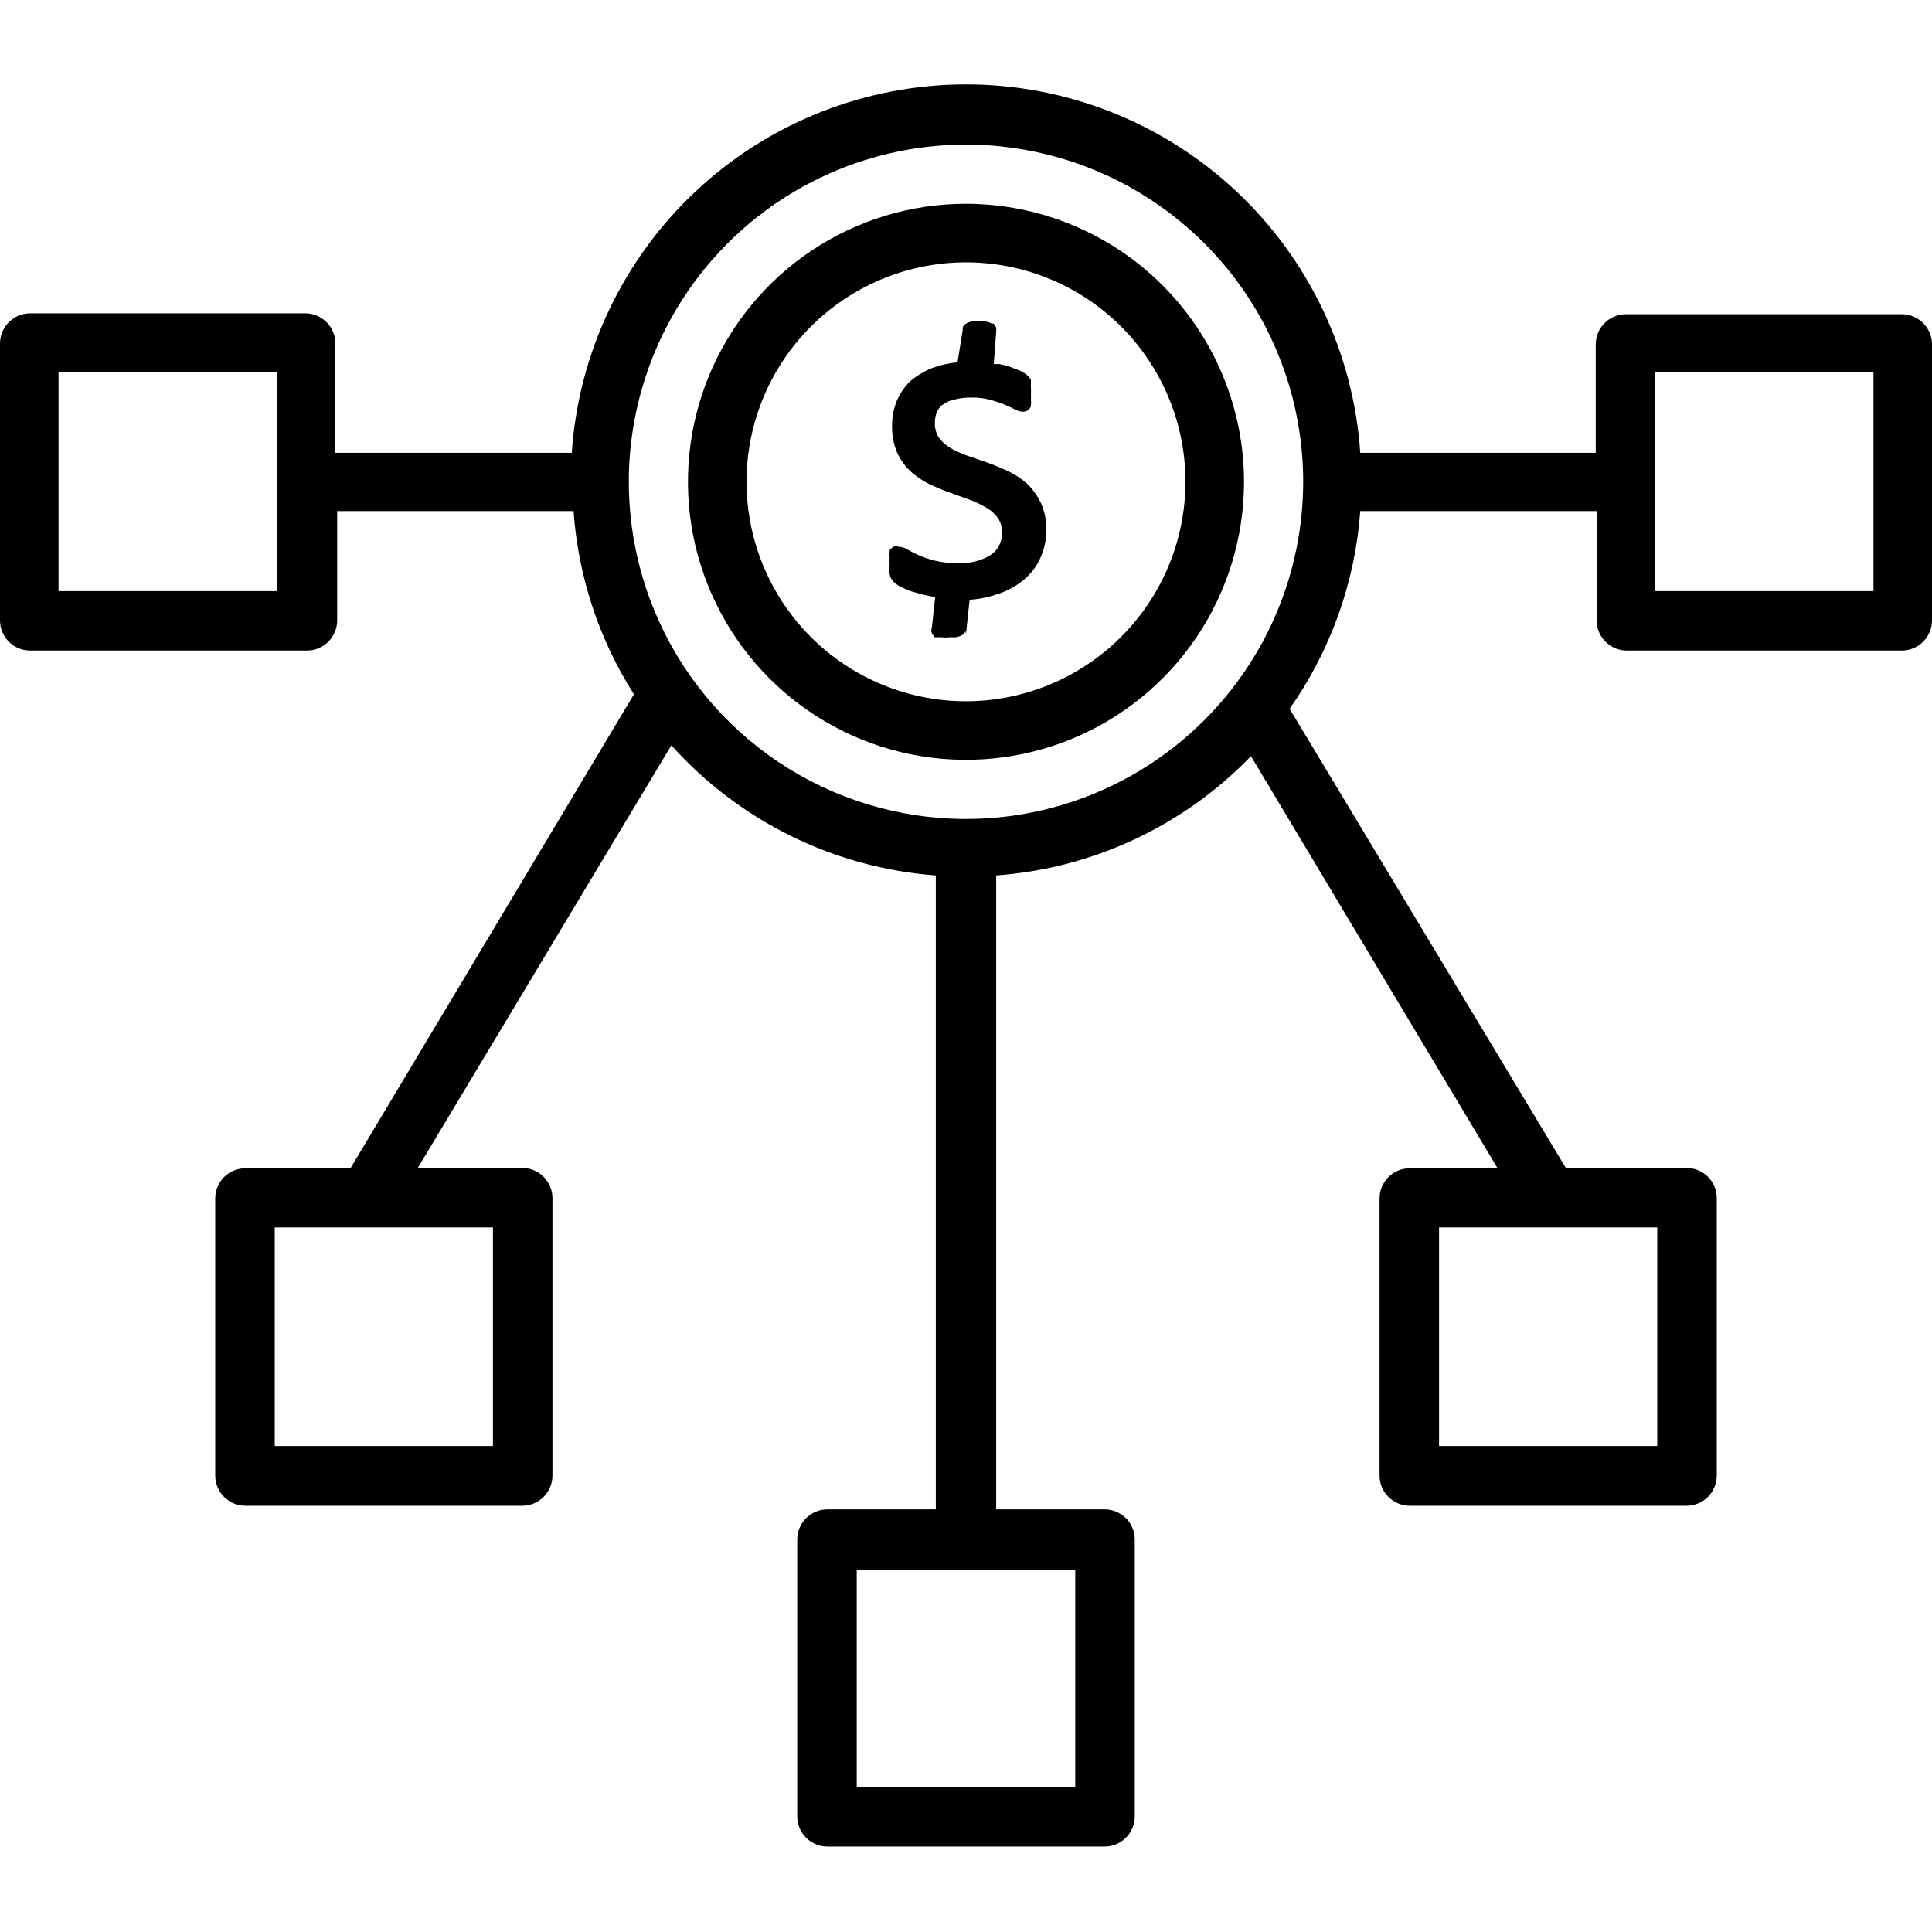
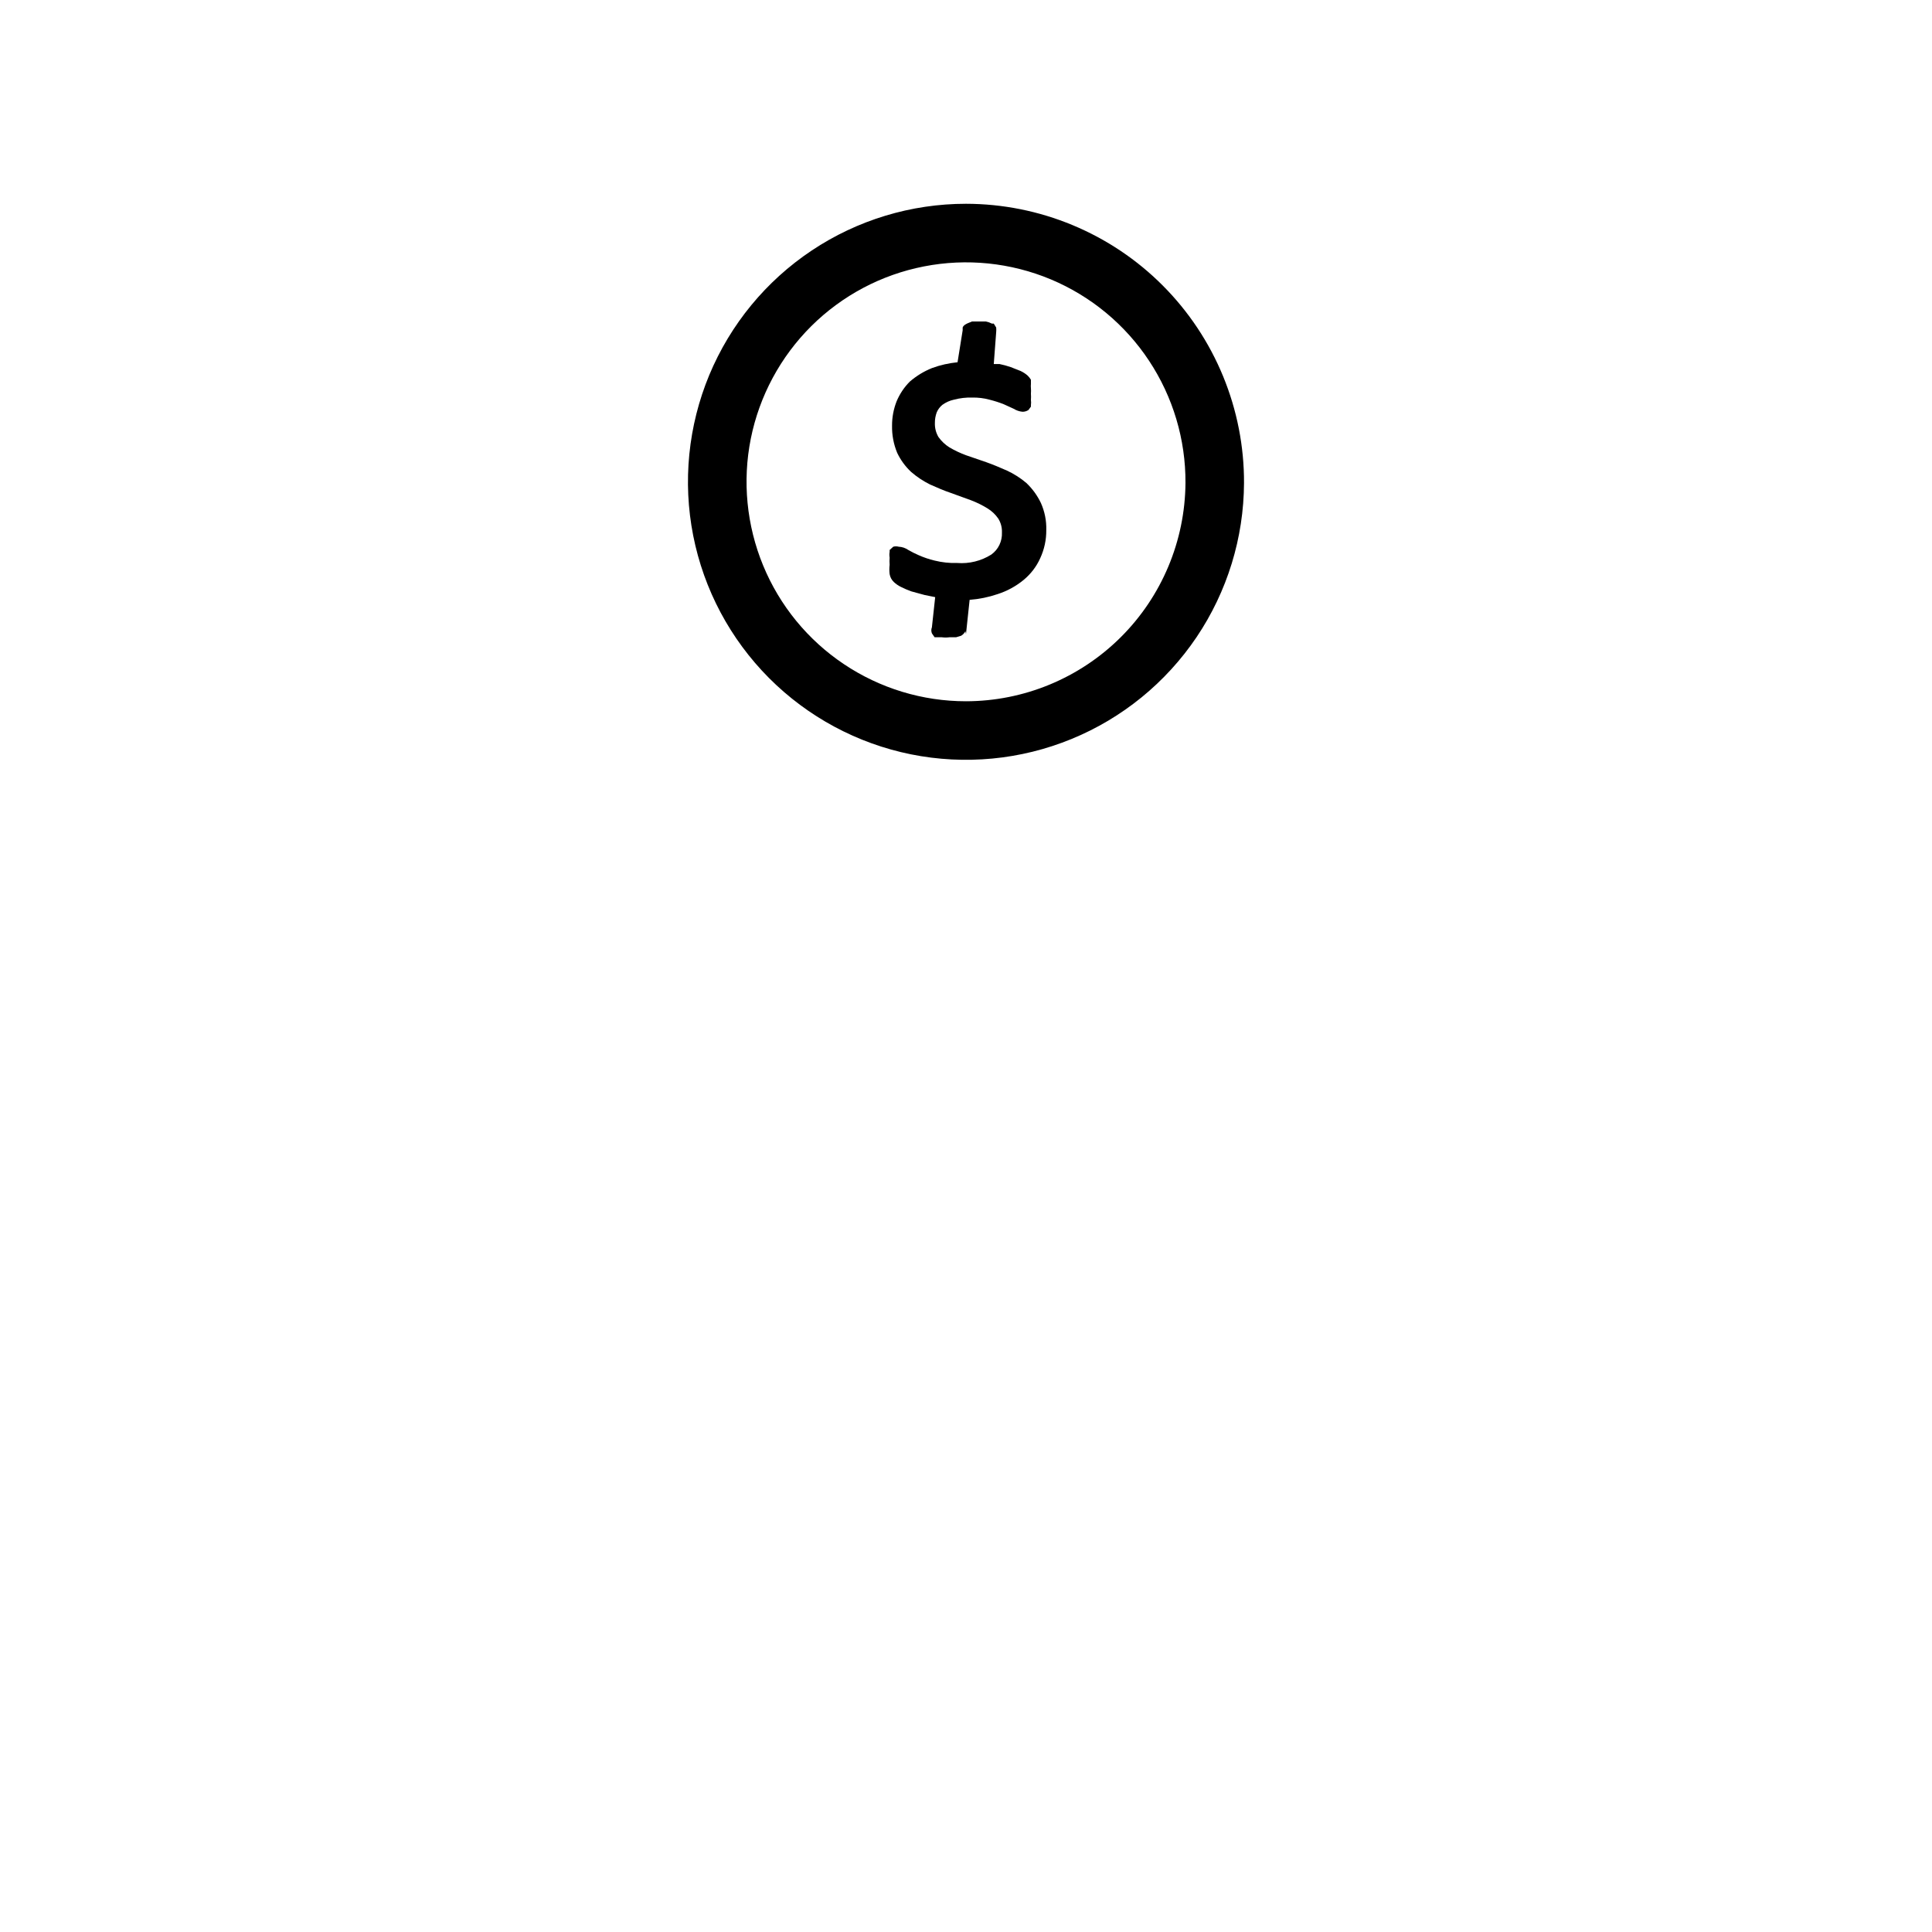
<svg xmlns="http://www.w3.org/2000/svg" width="40" height="40" viewBox="0 0 40 40" fill="none">
  <g clip-path="url(#clip0_76_1204)">
    <path d="M20 4.219C18.862 4.219 17.75 4.556 16.805 5.187C15.858 5.819 15.121 6.716 14.684 7.766C14.248 8.817 14.132 9.973 14.352 11.089C14.572 12.205 15.118 13.23 15.921 14.037C16.723 14.842 17.747 15.393 18.862 15.618C19.977 15.842 21.133 15.732 22.185 15.3C23.238 14.868 24.138 14.134 24.774 13.191C25.409 12.248 25.751 11.137 25.756 10C25.759 9.242 25.611 8.491 25.323 7.79C25.035 7.09 24.612 6.452 24.077 5.915C23.543 5.378 22.907 4.952 22.207 4.661C21.508 4.37 20.758 4.22 20 4.219ZM20 14.519C19.1 14.519 18.221 14.252 17.473 13.751C16.725 13.251 16.143 12.54 15.8 11.708C15.457 10.876 15.368 9.961 15.545 9.079C15.723 8.197 16.158 7.388 16.796 6.753C17.434 6.119 18.246 5.688 19.129 5.516C20.012 5.343 20.926 5.437 21.756 5.784C22.586 6.132 23.294 6.718 23.79 7.469C24.286 8.219 24.549 9.1 24.544 10C24.535 11.2 24.053 12.349 23.202 13.195C22.351 14.041 21.2 14.517 20 14.519Z" fill="black" />
-     <path d="M21.25 10C21.129 9.897 20.994 9.811 20.85 9.744C20.706 9.681 20.562 9.619 20.419 9.569L20 9.425C19.881 9.381 19.766 9.327 19.656 9.262C19.568 9.207 19.492 9.134 19.431 9.05C19.378 8.961 19.352 8.859 19.356 8.756C19.355 8.682 19.368 8.608 19.394 8.537C19.42 8.476 19.46 8.423 19.512 8.381C19.583 8.33 19.664 8.293 19.75 8.275C19.874 8.242 20.003 8.227 20.131 8.231C20.251 8.229 20.371 8.243 20.487 8.275C20.587 8.3 20.685 8.331 20.781 8.369L20.987 8.463C21.042 8.497 21.104 8.519 21.169 8.525C21.213 8.526 21.257 8.513 21.294 8.488L21.344 8.419V8.387C21.349 8.352 21.349 8.316 21.344 8.281C21.347 8.238 21.347 8.194 21.344 8.15C21.347 8.113 21.347 8.075 21.344 8.037C21.341 8.008 21.341 7.979 21.344 7.95C21.344 7.919 21.344 7.888 21.344 7.862C21.325 7.83 21.302 7.801 21.275 7.775C21.232 7.737 21.183 7.706 21.131 7.681L20.925 7.6C20.849 7.574 20.772 7.553 20.694 7.537H20.575L20.625 6.875C20.628 6.844 20.628 6.812 20.625 6.781L20.575 6.7H20.537C20.498 6.68 20.456 6.665 20.412 6.656H20.125C20.085 6.661 20.047 6.674 20.012 6.694C19.975 6.711 19.946 6.742 19.931 6.781V6.838L19.825 7.5C19.646 7.518 19.469 7.557 19.3 7.619C19.131 7.686 18.975 7.781 18.837 7.9C18.719 8.018 18.626 8.158 18.562 8.312C18.5 8.472 18.468 8.641 18.469 8.812C18.465 9.005 18.501 9.197 18.575 9.375C18.645 9.523 18.743 9.657 18.862 9.769C18.982 9.873 19.114 9.961 19.256 10.031C19.4 10.094 19.537 10.156 19.687 10.206L20.1 10.356C20.22 10.401 20.335 10.458 20.444 10.525C20.533 10.579 20.61 10.652 20.669 10.738C20.722 10.824 20.748 10.924 20.744 11.025C20.748 11.113 20.73 11.201 20.692 11.281C20.654 11.361 20.596 11.429 20.525 11.481C20.314 11.614 20.067 11.675 19.819 11.656C19.661 11.661 19.503 11.644 19.35 11.606C19.236 11.579 19.125 11.541 19.019 11.494C18.946 11.462 18.875 11.427 18.806 11.387C18.747 11.346 18.678 11.322 18.606 11.319C18.569 11.309 18.531 11.309 18.494 11.319L18.419 11.387V11.425C18.412 11.464 18.412 11.504 18.419 11.544C18.415 11.594 18.415 11.644 18.419 11.694C18.411 11.758 18.411 11.823 18.419 11.887C18.43 11.95 18.46 12.007 18.506 12.05C18.549 12.091 18.597 12.124 18.65 12.15C18.721 12.186 18.794 12.217 18.869 12.244L19.144 12.319L19.362 12.363L19.294 12.988C19.278 13.028 19.278 13.072 19.294 13.113L19.35 13.194H19.394H19.5C19.552 13.201 19.604 13.201 19.656 13.194H19.794L19.9 13.162C19.937 13.14 19.968 13.108 19.987 13.069L20 13.125L20.075 12.419C20.273 12.404 20.468 12.364 20.656 12.3C20.852 12.237 21.035 12.137 21.194 12.006C21.341 11.884 21.459 11.731 21.537 11.556C21.621 11.374 21.664 11.176 21.662 10.975C21.668 10.781 21.629 10.589 21.55 10.412C21.476 10.258 21.375 10.118 21.25 10Z" fill="black" />
-     <path d="M39.375 6.506H33.663C33.497 6.506 33.338 6.572 33.221 6.689C33.103 6.807 33.038 6.965 33.038 7.131V9.375H28.163C28.022 7.306 27.101 5.367 25.586 3.951C24.07 2.535 22.074 1.747 20 1.747C17.926 1.747 15.93 2.535 14.414 3.951C12.899 5.367 11.978 7.306 11.838 9.375H6.944V7.112C6.944 6.947 6.878 6.788 6.761 6.671C6.643 6.553 6.485 6.487 6.319 6.487H0.625C0.459 6.487 0.3 6.553 0.183 6.671C0.066 6.788 0 6.947 0 7.112L0 12.844C0 13.009 0.066 13.168 0.183 13.286C0.3 13.403 0.459 13.469 0.625 13.469H6.356C6.522 13.469 6.681 13.403 6.798 13.286C6.915 13.168 6.981 13.009 6.981 12.844V10.581H11.875C11.97 11.93 12.399 13.234 13.125 14.375L7.256 24.188H5.081C4.915 24.188 4.757 24.253 4.639 24.37C4.522 24.488 4.456 24.647 4.456 24.812V30.55C4.456 30.716 4.522 30.875 4.639 30.992C4.757 31.109 4.915 31.175 5.081 31.175H10.812C10.978 31.175 11.137 31.109 11.254 30.992C11.372 30.875 11.438 30.716 11.438 30.55V24.806C11.438 24.64 11.372 24.482 11.254 24.364C11.137 24.247 10.978 24.181 10.812 24.181H8.65L13.9 15.431C15.309 17.003 17.271 17.968 19.375 18.125V31.25H17.131C16.965 31.25 16.806 31.316 16.689 31.433C16.572 31.55 16.506 31.709 16.506 31.875V37.606C16.506 37.772 16.572 37.931 16.689 38.048C16.806 38.165 16.965 38.231 17.131 38.231H22.869C23.035 38.231 23.194 38.165 23.311 38.048C23.428 37.931 23.494 37.772 23.494 37.606V31.875C23.494 31.709 23.428 31.55 23.311 31.433C23.194 31.316 23.035 31.25 22.869 31.25H20.625V18.125C22.627 17.979 24.505 17.1 25.9 15.656L31.006 24.188H29.188C29.022 24.188 28.863 24.253 28.746 24.37C28.628 24.488 28.562 24.647 28.562 24.812V30.55C28.562 30.716 28.628 30.875 28.746 30.992C28.863 31.109 29.022 31.175 29.188 31.175H34.919C35.084 31.175 35.243 31.109 35.361 30.992C35.478 30.875 35.544 30.716 35.544 30.55V24.806C35.544 24.64 35.478 24.482 35.361 24.364C35.243 24.247 35.084 24.181 34.919 24.181H32.419L26.7 14.675C27.55 13.469 28.056 12.053 28.163 10.581H33.056V12.844C33.056 13.009 33.122 13.168 33.239 13.286C33.356 13.403 33.516 13.469 33.681 13.469H39.375C39.541 13.469 39.7 13.403 39.817 13.286C39.934 13.168 40 13.009 40 12.844V7.112C39.995 6.95 39.927 6.796 39.81 6.683C39.694 6.569 39.538 6.506 39.375 6.506ZM5.731 12.238H1.212V7.712H5.731V12.238ZM10.206 29.938H5.688V25.413H10.206V29.938ZM22.262 37.006H17.738V32.5H22.262V37.006ZM34.312 29.938H29.794V25.413H34.312V29.938ZM20 16.956C18.618 16.956 17.267 16.546 16.119 15.778C14.97 15.01 14.075 13.918 13.548 12.641C13.02 11.364 12.883 9.959 13.155 8.604C13.426 7.249 14.094 6.005 15.072 5.03C16.051 4.054 17.297 3.391 18.653 3.125C20.009 2.858 21.414 3 22.689 3.532C23.964 4.065 25.053 4.963 25.817 6.115C26.581 7.266 26.986 8.618 26.981 10C26.973 11.847 26.234 13.615 24.926 14.918C23.618 16.222 21.847 16.955 20 16.956ZM38.788 12.238H34.269V7.712H38.788V12.238Z" fill="black" />
+     <path d="M21.25 10C21.129 9.897 20.994 9.811 20.85 9.744C20.706 9.681 20.562 9.619 20.419 9.569L20 9.425C19.881 9.381 19.766 9.327 19.656 9.262C19.568 9.207 19.492 9.134 19.431 9.05C19.378 8.961 19.352 8.859 19.356 8.756C19.355 8.682 19.368 8.608 19.394 8.537C19.42 8.476 19.46 8.423 19.512 8.381C19.583 8.33 19.664 8.293 19.75 8.275C19.874 8.242 20.003 8.227 20.131 8.231C20.251 8.229 20.371 8.243 20.487 8.275C20.587 8.3 20.685 8.331 20.781 8.369L20.987 8.463C21.042 8.497 21.104 8.519 21.169 8.525C21.213 8.526 21.257 8.513 21.294 8.488L21.344 8.419V8.387C21.349 8.352 21.349 8.316 21.344 8.281C21.347 8.238 21.347 8.194 21.344 8.15C21.347 8.113 21.347 8.075 21.344 8.037C21.341 8.008 21.341 7.979 21.344 7.95C21.344 7.919 21.344 7.888 21.344 7.862C21.325 7.83 21.302 7.801 21.275 7.775C21.232 7.737 21.183 7.706 21.131 7.681L20.925 7.6C20.849 7.574 20.772 7.553 20.694 7.537H20.575L20.625 6.875C20.628 6.844 20.628 6.812 20.625 6.781L20.575 6.7H20.537C20.498 6.68 20.456 6.665 20.412 6.656H20.125C19.975 6.711 19.946 6.742 19.931 6.781V6.838L19.825 7.5C19.646 7.518 19.469 7.557 19.3 7.619C19.131 7.686 18.975 7.781 18.837 7.9C18.719 8.018 18.626 8.158 18.562 8.312C18.5 8.472 18.468 8.641 18.469 8.812C18.465 9.005 18.501 9.197 18.575 9.375C18.645 9.523 18.743 9.657 18.862 9.769C18.982 9.873 19.114 9.961 19.256 10.031C19.4 10.094 19.537 10.156 19.687 10.206L20.1 10.356C20.22 10.401 20.335 10.458 20.444 10.525C20.533 10.579 20.61 10.652 20.669 10.738C20.722 10.824 20.748 10.924 20.744 11.025C20.748 11.113 20.73 11.201 20.692 11.281C20.654 11.361 20.596 11.429 20.525 11.481C20.314 11.614 20.067 11.675 19.819 11.656C19.661 11.661 19.503 11.644 19.35 11.606C19.236 11.579 19.125 11.541 19.019 11.494C18.946 11.462 18.875 11.427 18.806 11.387C18.747 11.346 18.678 11.322 18.606 11.319C18.569 11.309 18.531 11.309 18.494 11.319L18.419 11.387V11.425C18.412 11.464 18.412 11.504 18.419 11.544C18.415 11.594 18.415 11.644 18.419 11.694C18.411 11.758 18.411 11.823 18.419 11.887C18.43 11.95 18.46 12.007 18.506 12.05C18.549 12.091 18.597 12.124 18.65 12.15C18.721 12.186 18.794 12.217 18.869 12.244L19.144 12.319L19.362 12.363L19.294 12.988C19.278 13.028 19.278 13.072 19.294 13.113L19.35 13.194H19.394H19.5C19.552 13.201 19.604 13.201 19.656 13.194H19.794L19.9 13.162C19.937 13.14 19.968 13.108 19.987 13.069L20 13.125L20.075 12.419C20.273 12.404 20.468 12.364 20.656 12.3C20.852 12.237 21.035 12.137 21.194 12.006C21.341 11.884 21.459 11.731 21.537 11.556C21.621 11.374 21.664 11.176 21.662 10.975C21.668 10.781 21.629 10.589 21.55 10.412C21.476 10.258 21.375 10.118 21.25 10Z" fill="black" />
  </g>
  <defs>
    <clipPath id="clip0_76_1204">
      <rect width="40" height="40" fill="white" />
    </clipPath>
  </defs>
</svg>